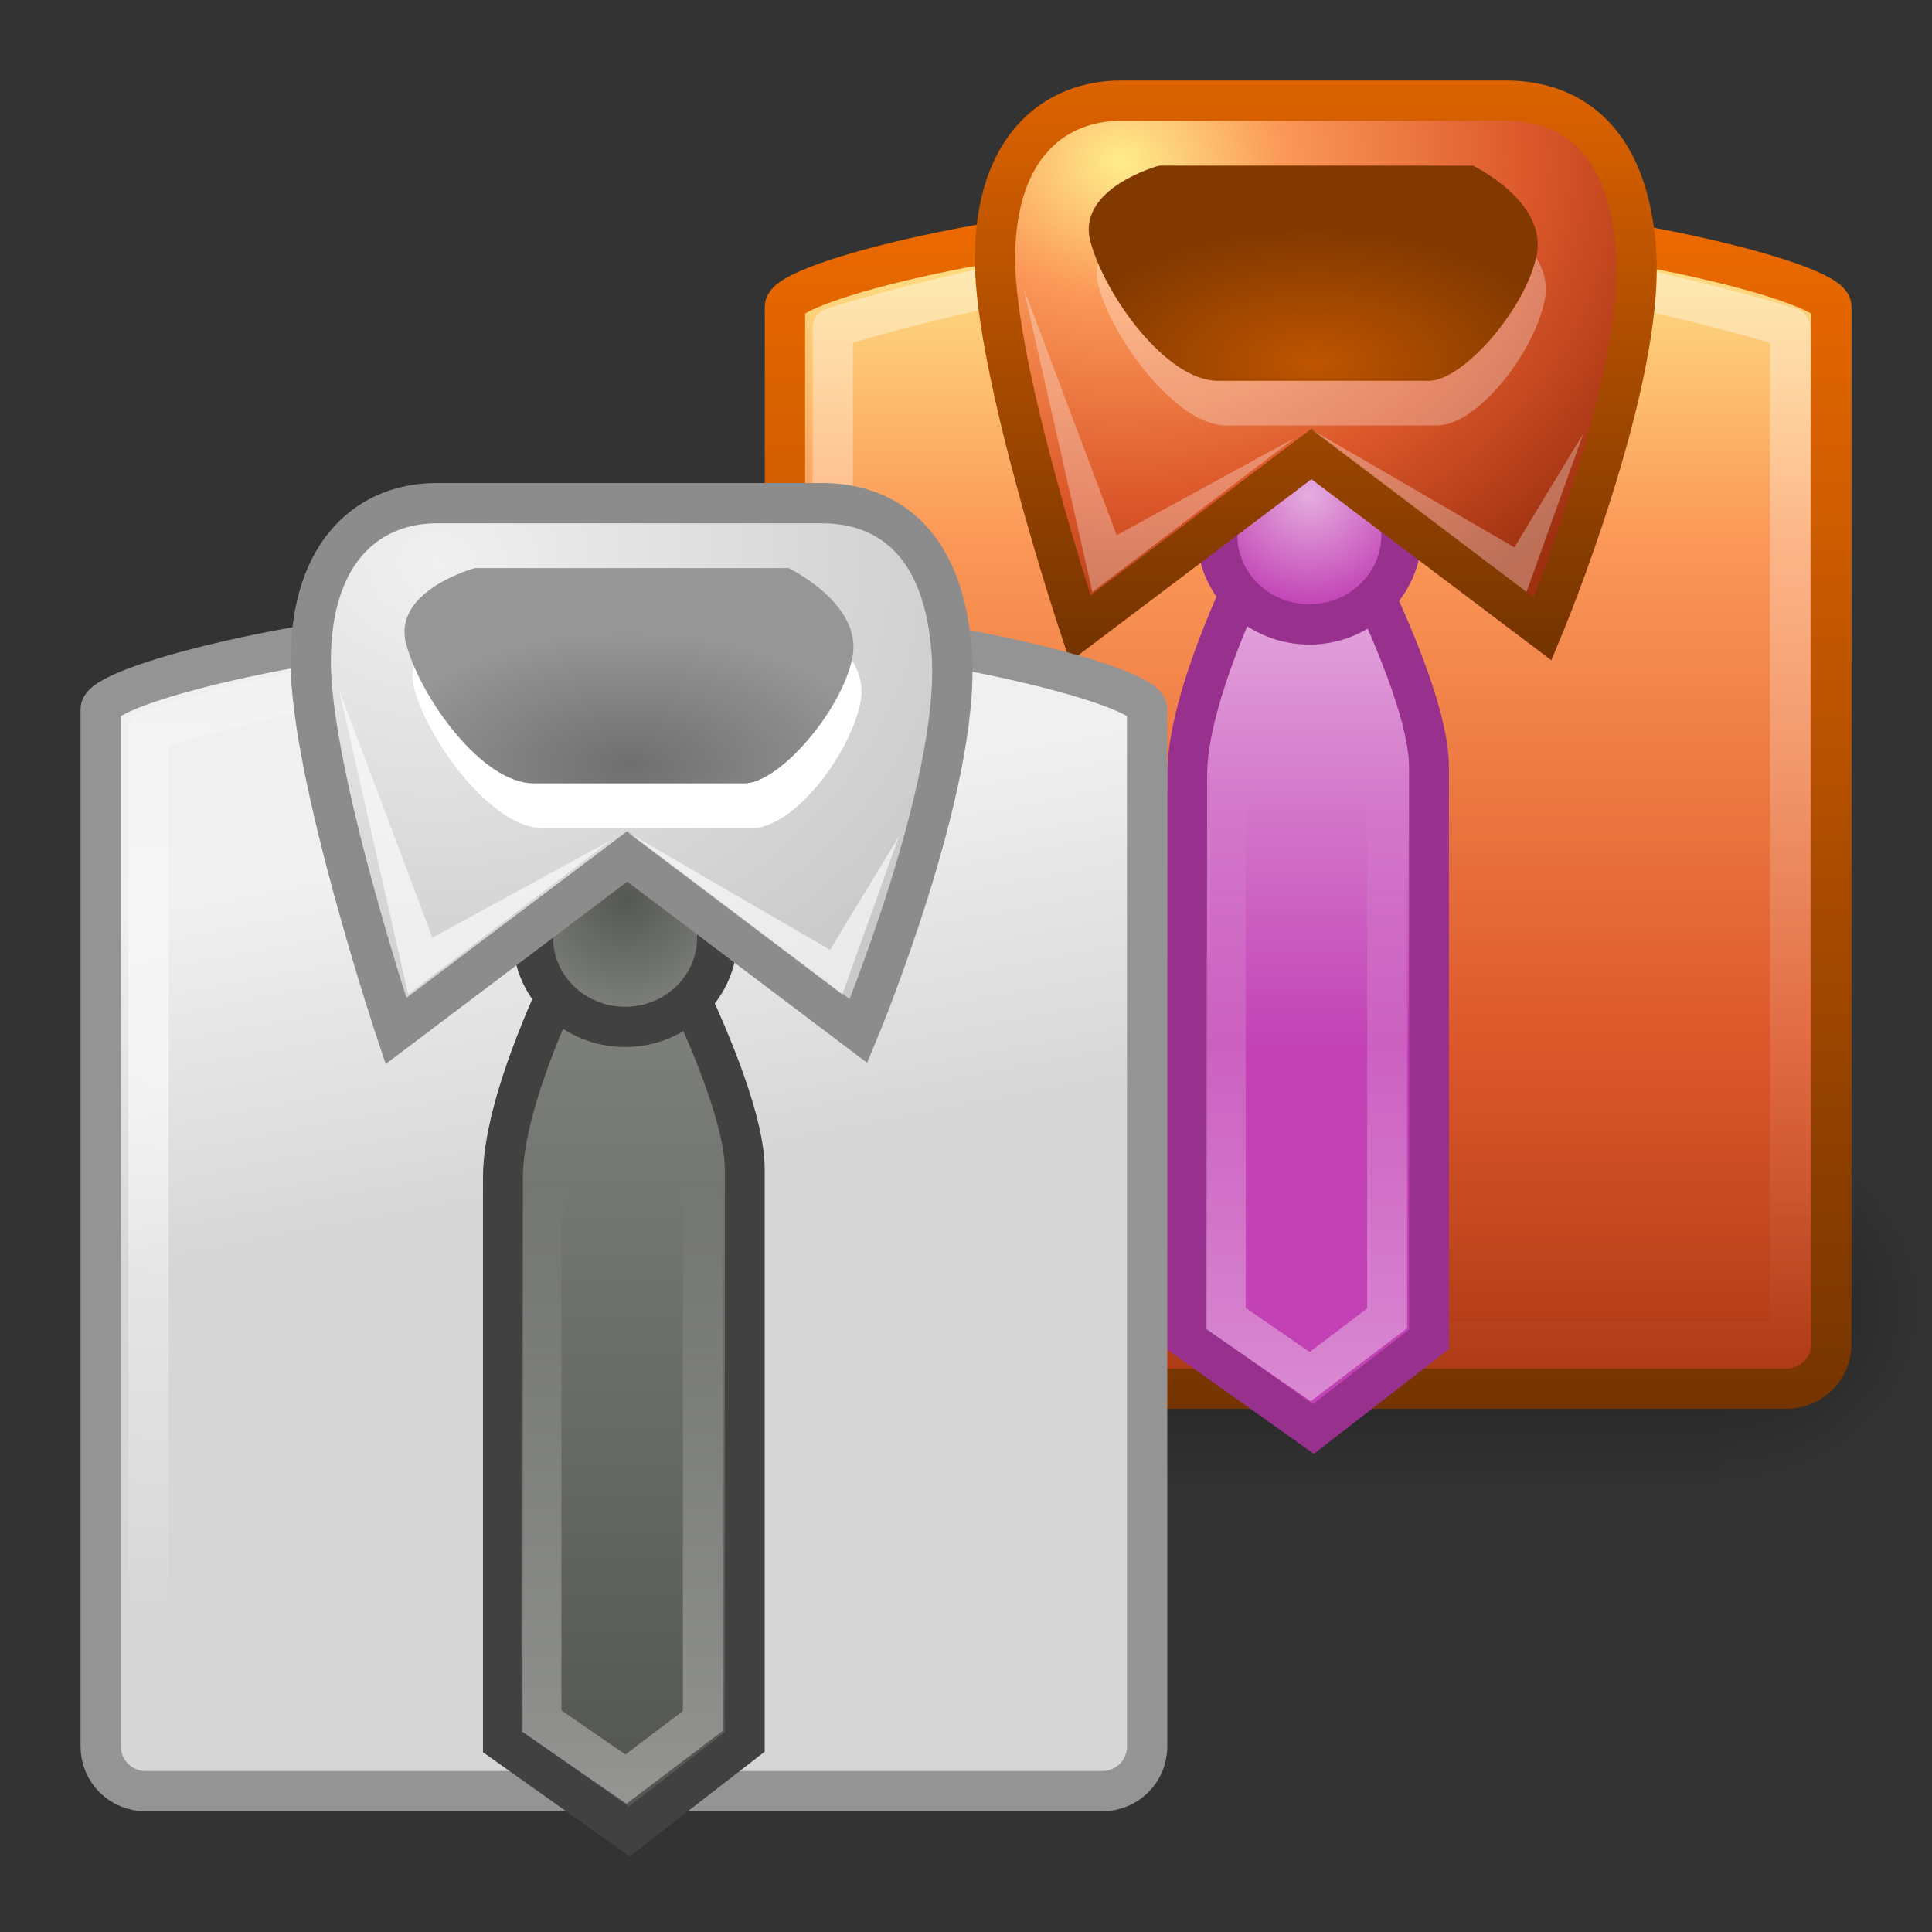
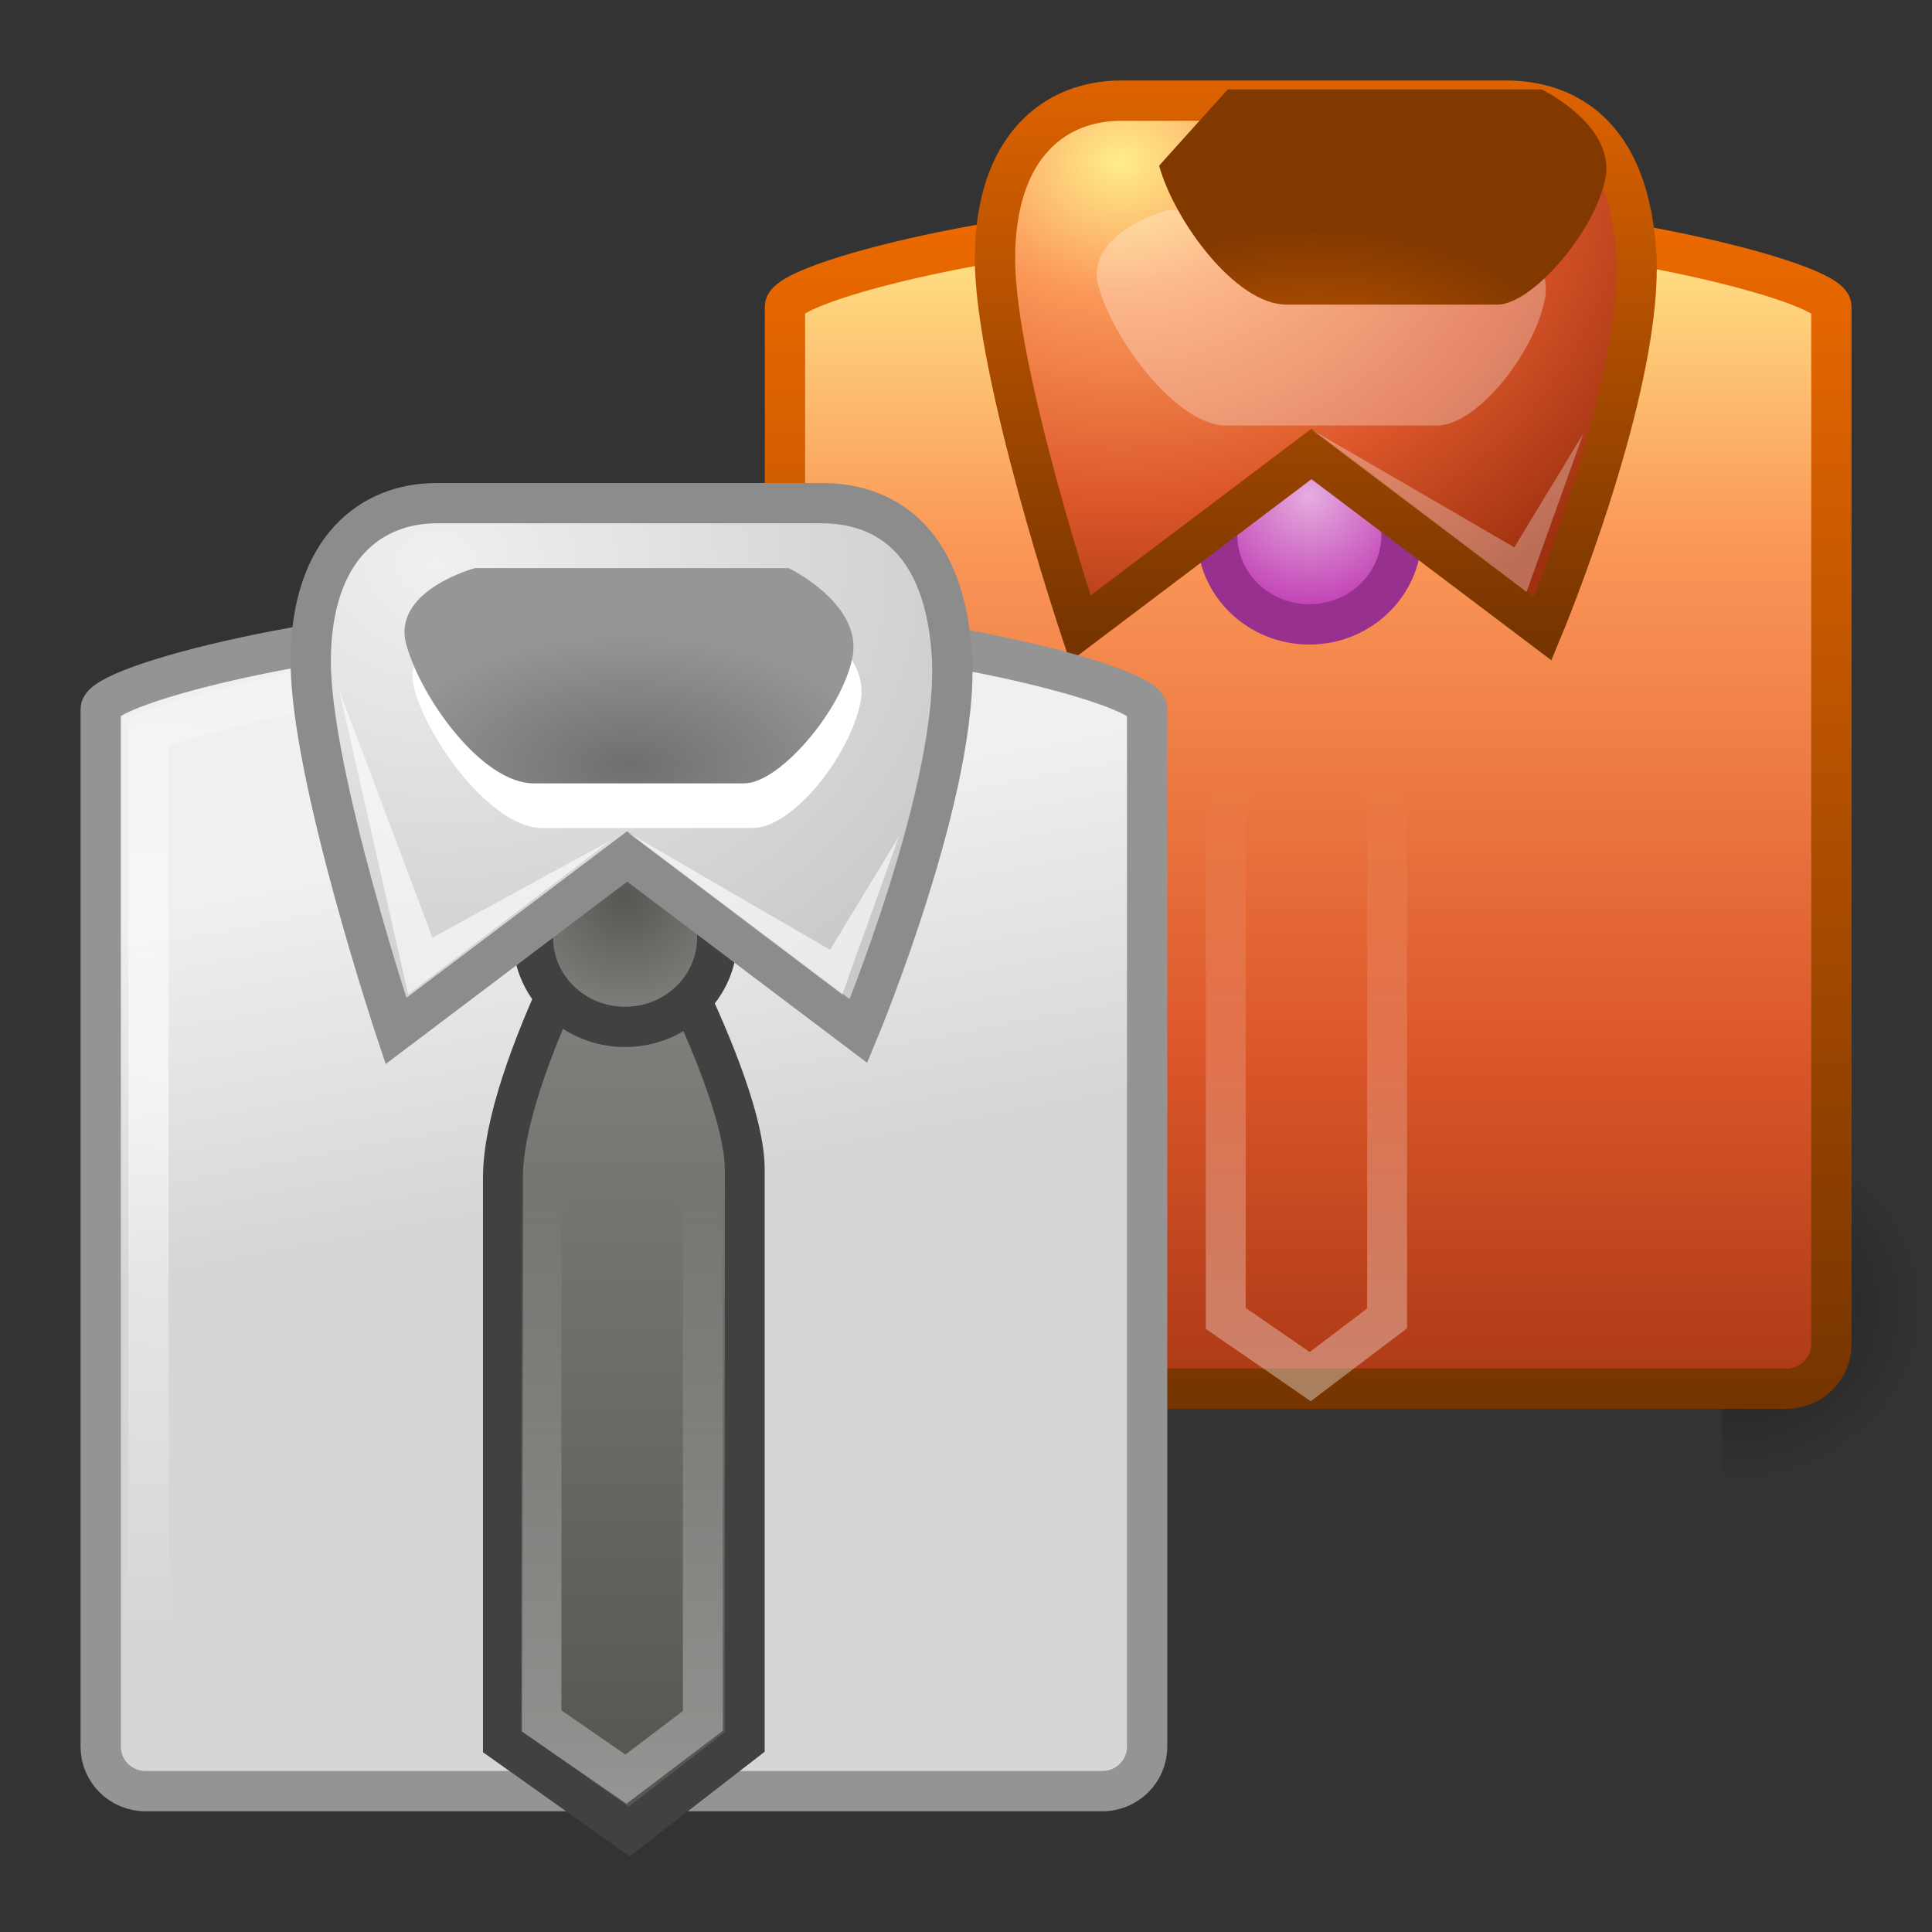
<svg xmlns="http://www.w3.org/2000/svg" xmlns:xlink="http://www.w3.org/1999/xlink" id="svg3443" width="48" height="48" version="1.0">
  <rect width="100%" height="100%" fill="#333333" stroke="none" />
  <defs id="defs3445">
    <radialGradient id="radialGradient3047" cx="605.71" cy="486.65" r="117.14" gradientTransform="matrix(-2.774 0 0 1.97 112.76 -872.89)" gradientUnits="userSpaceOnUse" xlink:href="#linearGradient5060" />
    <radialGradient id="radialGradient3045" cx="605.71" cy="486.65" r="117.14" gradientTransform="matrix(2.774 0 0 1.97 -1891.6 -872.89)" gradientUnits="userSpaceOnUse" xlink:href="#linearGradient5060" />
    <linearGradient id="linearGradient3043" x1="302.86" x2="302.86" y1="366.65" y2="609.51" gradientTransform="matrix(2.774 0 0 1.97 -1892.2 -872.89)" gradientUnits="userSpaceOnUse" xlink:href="#linearGradient5048" />
    <linearGradient id="linearGradient3426" x1="41.618" x2="41.618" y1="35" y2="4.999" gradientUnits="userSpaceOnUse" xlink:href="#linearGradient3420" />
    <linearGradient id="linearGradient3877" x1="21.882" x2="21.882" y1="14.68" y2="42.669" gradientTransform="matrix(1.14 0 0 1.139 13.045 -11.723)" gradientUnits="userSpaceOnUse" xlink:href="#linearGradient3839" />
    <linearGradient id="linearGradient3418" x1="37.78" x2="37.78" y1="5.909" y2="33.849" gradientUnits="userSpaceOnUse" xlink:href="#linearGradient3518" />
    <linearGradient id="linearGradient3871" x1="14.828" x2="14.828" y1="25.623" y2="36.141" gradientTransform="matrix(.985 0 0 1.141 17.393 -15.233)" gradientUnits="userSpaceOnUse" xlink:href="#linearGradient9366" />
    <linearGradient id="linearGradient3868" x1="17.457" x2="17.457" y1="41.435" y2="27.232" gradientTransform="matrix(.984 0 0 1.143 15.282 -11.671)" gradientUnits="userSpaceOnUse" xlink:href="#linearGradient3518" />
    <linearGradient id="linearGradient9366">
      <stop id="stop9368" style="stop-color:#e5addf" offset="0" />
      <stop id="stop9370" style="stop-color:#c242b5" offset="1" />
    </linearGradient>
    <radialGradient id="radialGradient3865" cx="18.164" cy="22.224" r="2.842" gradientTransform="matrix(.978 0 0 .982 14.772 -9.529)" gradientUnits="userSpaceOnUse" xlink:href="#linearGradient9366" />
    <linearGradient id="linearGradient3420">
      <stop id="stop3422" style="stop-color:#753400" offset="0" />
      <stop id="stop3424" style="stop-color:#ee6a00" offset="1" />
    </linearGradient>
    <linearGradient id="linearGradient3441" x1="35.947" x2="35.947" y1="16.116" y2="-.275" gradientUnits="userSpaceOnUse" xlink:href="#linearGradient3420" />
    <linearGradient id="linearGradient3839">
      <stop id="stop3841" style="stop-color:#ffed8c" offset="0" />
      <stop id="stop3843" style="stop-color:#fb9858" offset=".262" />
      <stop id="stop3845" style="stop-color:#dc572a" offset=".661" />
      <stop id="stop3847" style="stop-color:#9f3110" offset="1" />
    </linearGradient>
    <radialGradient id="radialGradient3862" cx="12.911" cy="13.002" r="7.489" gradientTransform="matrix(2.056 0 0 1.716 1.308 -18.296)" gradientUnits="userSpaceOnUse" xlink:href="#linearGradient3839" />
    <radialGradient id="radialGradient3858" cx="17.097" cy="19.777" r="4.547" gradientTransform="matrix(1.378 0 0 .726 9.066 -5.352)" gradientUnits="userSpaceOnUse">
      <stop id="stop3431" style="stop-color:#be5400" offset="0" />
      <stop id="stop3433" style="stop-color:#823900" offset="1" />
    </radialGradient>
    <linearGradient id="linearGradient5060">
      <stop id="stop5062" offset="0" />
      <stop id="stop5064" style="stop-opacity:0" offset="1" />
    </linearGradient>
    <linearGradient id="linearGradient5048">
      <stop id="stop5050" style="stop-opacity:0" offset="0" />
      <stop id="stop5056" offset=".5" />
      <stop id="stop5052" style="stop-opacity:0" offset="1" />
    </linearGradient>
    <linearGradient id="linearGradient3953" x1="14.883" x2="13.401" y1="27.847" y2="20.069" gradientTransform="matrix(1.14 0 0 1.139 -3.955 -1.723)" gradientUnits="userSpaceOnUse">
      <stop id="stop3570" style="stop-color:#d6d6d6" offset="0" />
      <stop id="stop3572" style="stop-color:#f0f0f0" offset="1" />
    </linearGradient>
    <radialGradient id="radialGradient3950" cx="9.877" cy="34.067" r="10.984" gradientTransform="matrix(1.135 0 0 1.278 -7.154 -16.998)" gradientUnits="userSpaceOnUse" xlink:href="#linearGradient3518" />
    <linearGradient id="linearGradient3947" x1="15.335" x2="15.335" y1="42.995" y2="27.212" gradientTransform="matrix(.985 0 0 1.141 .393 -5.233)" gradientUnits="userSpaceOnUse" xlink:href="#linearGradient4639" />
    <linearGradient id="linearGradient3518">
      <stop id="stop3520" style="stop-color:#fff" offset="0" />
      <stop id="stop3522" style="stop-color:#fff;stop-opacity:0" offset="1" />
    </linearGradient>
    <linearGradient id="linearGradient3944" x1="17.457" x2="17.457" y1="41.435" y2="27.232" gradientTransform="matrix(.984 0 0 1.143 -1.718 -1.671)" gradientUnits="userSpaceOnUse" xlink:href="#linearGradient3518" />
    <linearGradient id="linearGradient4639">
      <stop id="stop4641" style="stop-color:#555753" offset="0" />
      <stop id="stop4643" style="stop-color:#7c7f79" offset="1" />
    </linearGradient>
    <radialGradient id="radialGradient3941" cx="18.164" cy="22.224" r="2.842" gradientTransform="matrix(.978 0 0 .982 -2.228 .471)" gradientUnits="userSpaceOnUse" xlink:href="#linearGradient4639" />
    <radialGradient id="radialGradient3938" cx="12.911" cy="13.002" r="7.489" gradientTransform="matrix(2.056 0 0 1.716 -15.692 -8.296)" gradientUnits="userSpaceOnUse">
      <stop id="stop3562" style="stop-color:#f0f0f0" offset="0" />
      <stop id="stop3564" style="stop-color:#c9c9c9" offset="1" />
    </radialGradient>
    <radialGradient id="radialGradient3934" cx="17.097" cy="19.777" r="4.547" gradientTransform="matrix(1.378 0 0 .726 -7.934 4.648)" gradientUnits="userSpaceOnUse">
      <stop id="stop3552" style="stop-color:#6f6f6f" offset="0" />
      <stop id="stop3554" style="stop-color:#969696" offset="1" />
    </radialGradient>
  </defs>
  <g id="layer1">
    <g id="g3015" transform="matrix(.015 0 0 .019 46.08 30.835)" style="enable-background:new">
-       <rect id="rect3017" x="-1559.3" y="-150.7" width="1339.6" height="478.36" style="fill:url(#linearGradient3043);opacity:.402" />
      <path id="path3019" d="m-219.62-150.68v478.33c142.87 0.9 345.4-107.17 345.4-239.2 0-132.03-159.44-239.13-345.4-239.13z" style="fill:url(#radialGradient3045);opacity:.402" />
      <path id="path3021" d="m-1559.3-150.68v478.33c-142.87 0.9-345.4-107.17-345.4-239.2 0-132.03 159.44-239.13 345.4-239.13z" style="fill:url(#radialGradient3047);opacity:.402" />
    </g>
    <path id="path3023" d="m30.389 5.501h4.223c4.888 0 10.888 1.501 10.888 2.115v25.777c0 0.614-0.498 1.108-1.117 1.108h-23.764c-0.619 0-1.117-0.494-1.117-1.108v-25.777c0-0.614 5.898-2.115 10.888-2.115z" style="fill-rule:evenodd;fill:url(#linearGradient3877);stroke-width:1.001;stroke:url(#linearGradient3426)" />
-     <path id="path3025" d="m30.651 6.41h3.863c4.473 0 9.962 1.737 9.962 1.737v25.19h-23.787v-25.19s5.396-1.737 9.962-1.737z" style="fill:none;opacity:.4;stroke-linejoin:round;stroke-width:1.001;stroke:url(#linearGradient3418)" />
-     <path id="path3027" d="m32.456 11.496s-2.961 5.04-2.961 7.765v14.017l3.135 2.226 2.873-2.226v-14.219c0-2.282-3.048-7.563-3.048-7.563z" style="fill-rule:evenodd;fill:url(#linearGradient3871);stroke-width:.991;stroke:#98308d" />
    <path id="path3029" d="m32.426 15.092-1.973 5.04v12.623l2.099 1.447 1.91-1.447v-12.769l-2.036-4.893z" style="fill:none;opacity:.4;stroke-width:.991;stroke:url(#linearGradient3868)" />
    <path id="path3031" d="m34.82 13.295c-7.47e-4 1.225-1.026 2.218-2.29 2.218-1.264 0-2.289-0.993-2.29-2.218-7.48e-4 -1.226 1.025-2.221 2.29-2.221 1.265 0 2.291 0.994 2.29 2.221z" style="fill-rule:evenodd;fill:url(#radialGradient3865);stroke-width:1.001;stroke:#98308d" />
    <path id="path3033" d="m32.583 11.278-5.746 4.338s-2.117-6.354-2.117-9.181c1e-6 -2.825 1.512-3.934 3.125-3.934h9.576c1.091 0 2.999 0.454 3.226 3.733 0.227 3.279-2.318 9.382-2.318 9.382l-5.746-4.338z" style="fill-rule:evenodd;fill:url(#radialGradient3862);stroke-width:1.001;stroke:url(#linearGradient3441)" />
    <path id="path3035" d="m28.999 5.225s-2.071 0.557-1.705 1.894c0.365 1.337 1.947 3.453 3.167 3.453h5.237c1 0 2.406-1.782 2.68-3.119 0.274-1.337-1.583-2.228-1.583-2.228h-7.795z" style="fill-rule:evenodd;fill:#fff;opacity:.3" />
-     <path id="path3037" d="m28.798 4.115s-2.071 0.557-1.705 1.894c0.365 1.337 1.884 3.453 3.167 3.453h5.237c0.855 0 2.406-1.782 2.68-3.119 0.274-1.337-1.583-2.228-1.583-2.228h-7.795z" style="fill-rule:evenodd;fill:url(#radialGradient3858)" />
+     <path id="path3037" d="m28.798 4.115c0.365 1.337 1.884 3.453 3.167 3.453h5.237c0.855 0 2.406-1.782 2.68-3.119 0.274-1.337-1.583-2.228-1.583-2.228h-7.795z" style="fill-rule:evenodd;fill:url(#radialGradient3858)" />
    <path id="path3039" d="m32.583 10.672 5.343 4.035 1.411-3.934-1.714 2.825-5.04-2.926z" style="fill-rule:evenodd;fill:#fff;opacity:.3" />
-     <path id="path3041" d="m32.18 10.874-5.04 3.834-1.714-7.566 2.318 6.154 4.435-2.421z" style="fill-rule:evenodd;fill:#fff;opacity:.3" />
    <g id="g6184" transform="matrix(.015 0 0 .019 29.08 40.835)" style="enable-background:new">
-       <rect id="rect6186" x="-1559.3" y="-150.7" width="1339.6" height="478.36" style="fill:url(#linearGradient3043);opacity:.402" />
      <path id="path6188" d="m-219.62-150.68v478.33c142.87 0.9 345.4-107.17 345.4-239.2 0-132.03-159.44-239.13-345.4-239.13z" style="fill:url(#radialGradient3045);opacity:.402" />
      <path id="path6190" d="m-1559.3-150.68v478.33c-142.87 0.9-345.4-107.17-345.4-239.2 0-132.03 159.44-239.13 345.4-239.13z" style="fill:url(#radialGradient3047);opacity:.402" />
    </g>
    <path id="path3580" d="m13.389 15.501h4.223c4.888 0 10.888 1.501 10.888 2.115v25.777c0 0.614-0.498 1.108-1.117 1.108h-23.764c-0.619 0-1.117-0.494-1.117-1.108v-25.777c0-0.614 5.898-2.115 10.888-2.115z" style="fill-rule:evenodd;fill:url(#linearGradient3953);stroke-width:1.001;stroke:#949494" />
    <path id="path3582" d="m13.651 16.41h3.863c4.473 0 9.962 1.737 9.962 1.737v25.19h-23.787v-25.19s5.396-1.737 9.962-1.737z" style="fill:none;opacity:.6;stroke-linejoin:round;stroke-width:1.001;stroke:url(#radialGradient3950)" />
    <path id="path3584" d="m15.456 21.496s-2.961 5.04-2.961 7.765v14.017l3.135 2.226 2.873-2.226v-14.219c0-2.282-3.048-7.563-3.048-7.563z" style="fill-rule:evenodd;fill:url(#linearGradient3947);stroke-width:.991;stroke:#414141" />
    <path id="path3586" d="m15.426 25.092-1.973 5.04v12.623l2.099 1.447 1.91-1.447v-12.769l-2.036-4.893z" style="fill:none;opacity:.4;stroke-width:.991;stroke:url(#linearGradient3944)" />
    <path id="path3588" d="m17.82 23.295c-7.47e-4 1.225-1.026 2.218-2.29 2.218-1.264 0-2.289-0.993-2.29-2.218-7.48e-4 -1.226 1.025-2.221 2.29-2.221 1.265 0 2.291 0.994 2.29 2.221z" style="fill-rule:evenodd;fill:url(#radialGradient3941);stroke-width:1.001;stroke:#414141" />
    <path id="path3590" d="m15.583 21.278-5.746 4.338s-2.117-6.354-2.117-9.181c1.1e-6 -2.825 1.512-3.934 3.125-3.934h9.576c1.091 0 2.999 0.454 3.226 3.733 0.227 3.279-2.318 9.382-2.318 9.382l-5.746-4.338z" style="fill-rule:evenodd;fill:url(#radialGradient3938);stroke-width:1.001;stroke:#8c8c8c" />
    <path id="path3592" d="m11.999 15.225s-2.071 0.557-1.705 1.894c0.365 1.337 1.947 3.453 3.167 3.453h5.237c1 0 2.406-1.782 2.68-3.119 0.274-1.337-1.583-2.228-1.583-2.228h-7.795z" style="fill-rule:evenodd;fill:#fff" />
    <path id="path3594" d="m11.798 14.115s-2.071 0.557-1.705 1.894c0.365 1.337 1.884 3.453 3.167 3.453h5.237c0.855 0 2.406-1.782 2.68-3.119 0.274-1.337-1.583-2.228-1.583-2.228h-7.795z" style="fill-rule:evenodd;fill:url(#radialGradient3934)" />
    <path id="path4604" d="m15.583 20.672 5.343 4.035 1.411-3.934-1.714 2.825-5.04-2.926z" style="fill-rule:evenodd;fill:#fff;opacity:.62" />
    <path id="path4607" d="m15.18 20.874-5.04 3.834-1.714-7.566 2.318 6.154 4.435-2.421z" style="fill-rule:evenodd;fill:#fff;opacity:.62" />
  </g>
</svg>